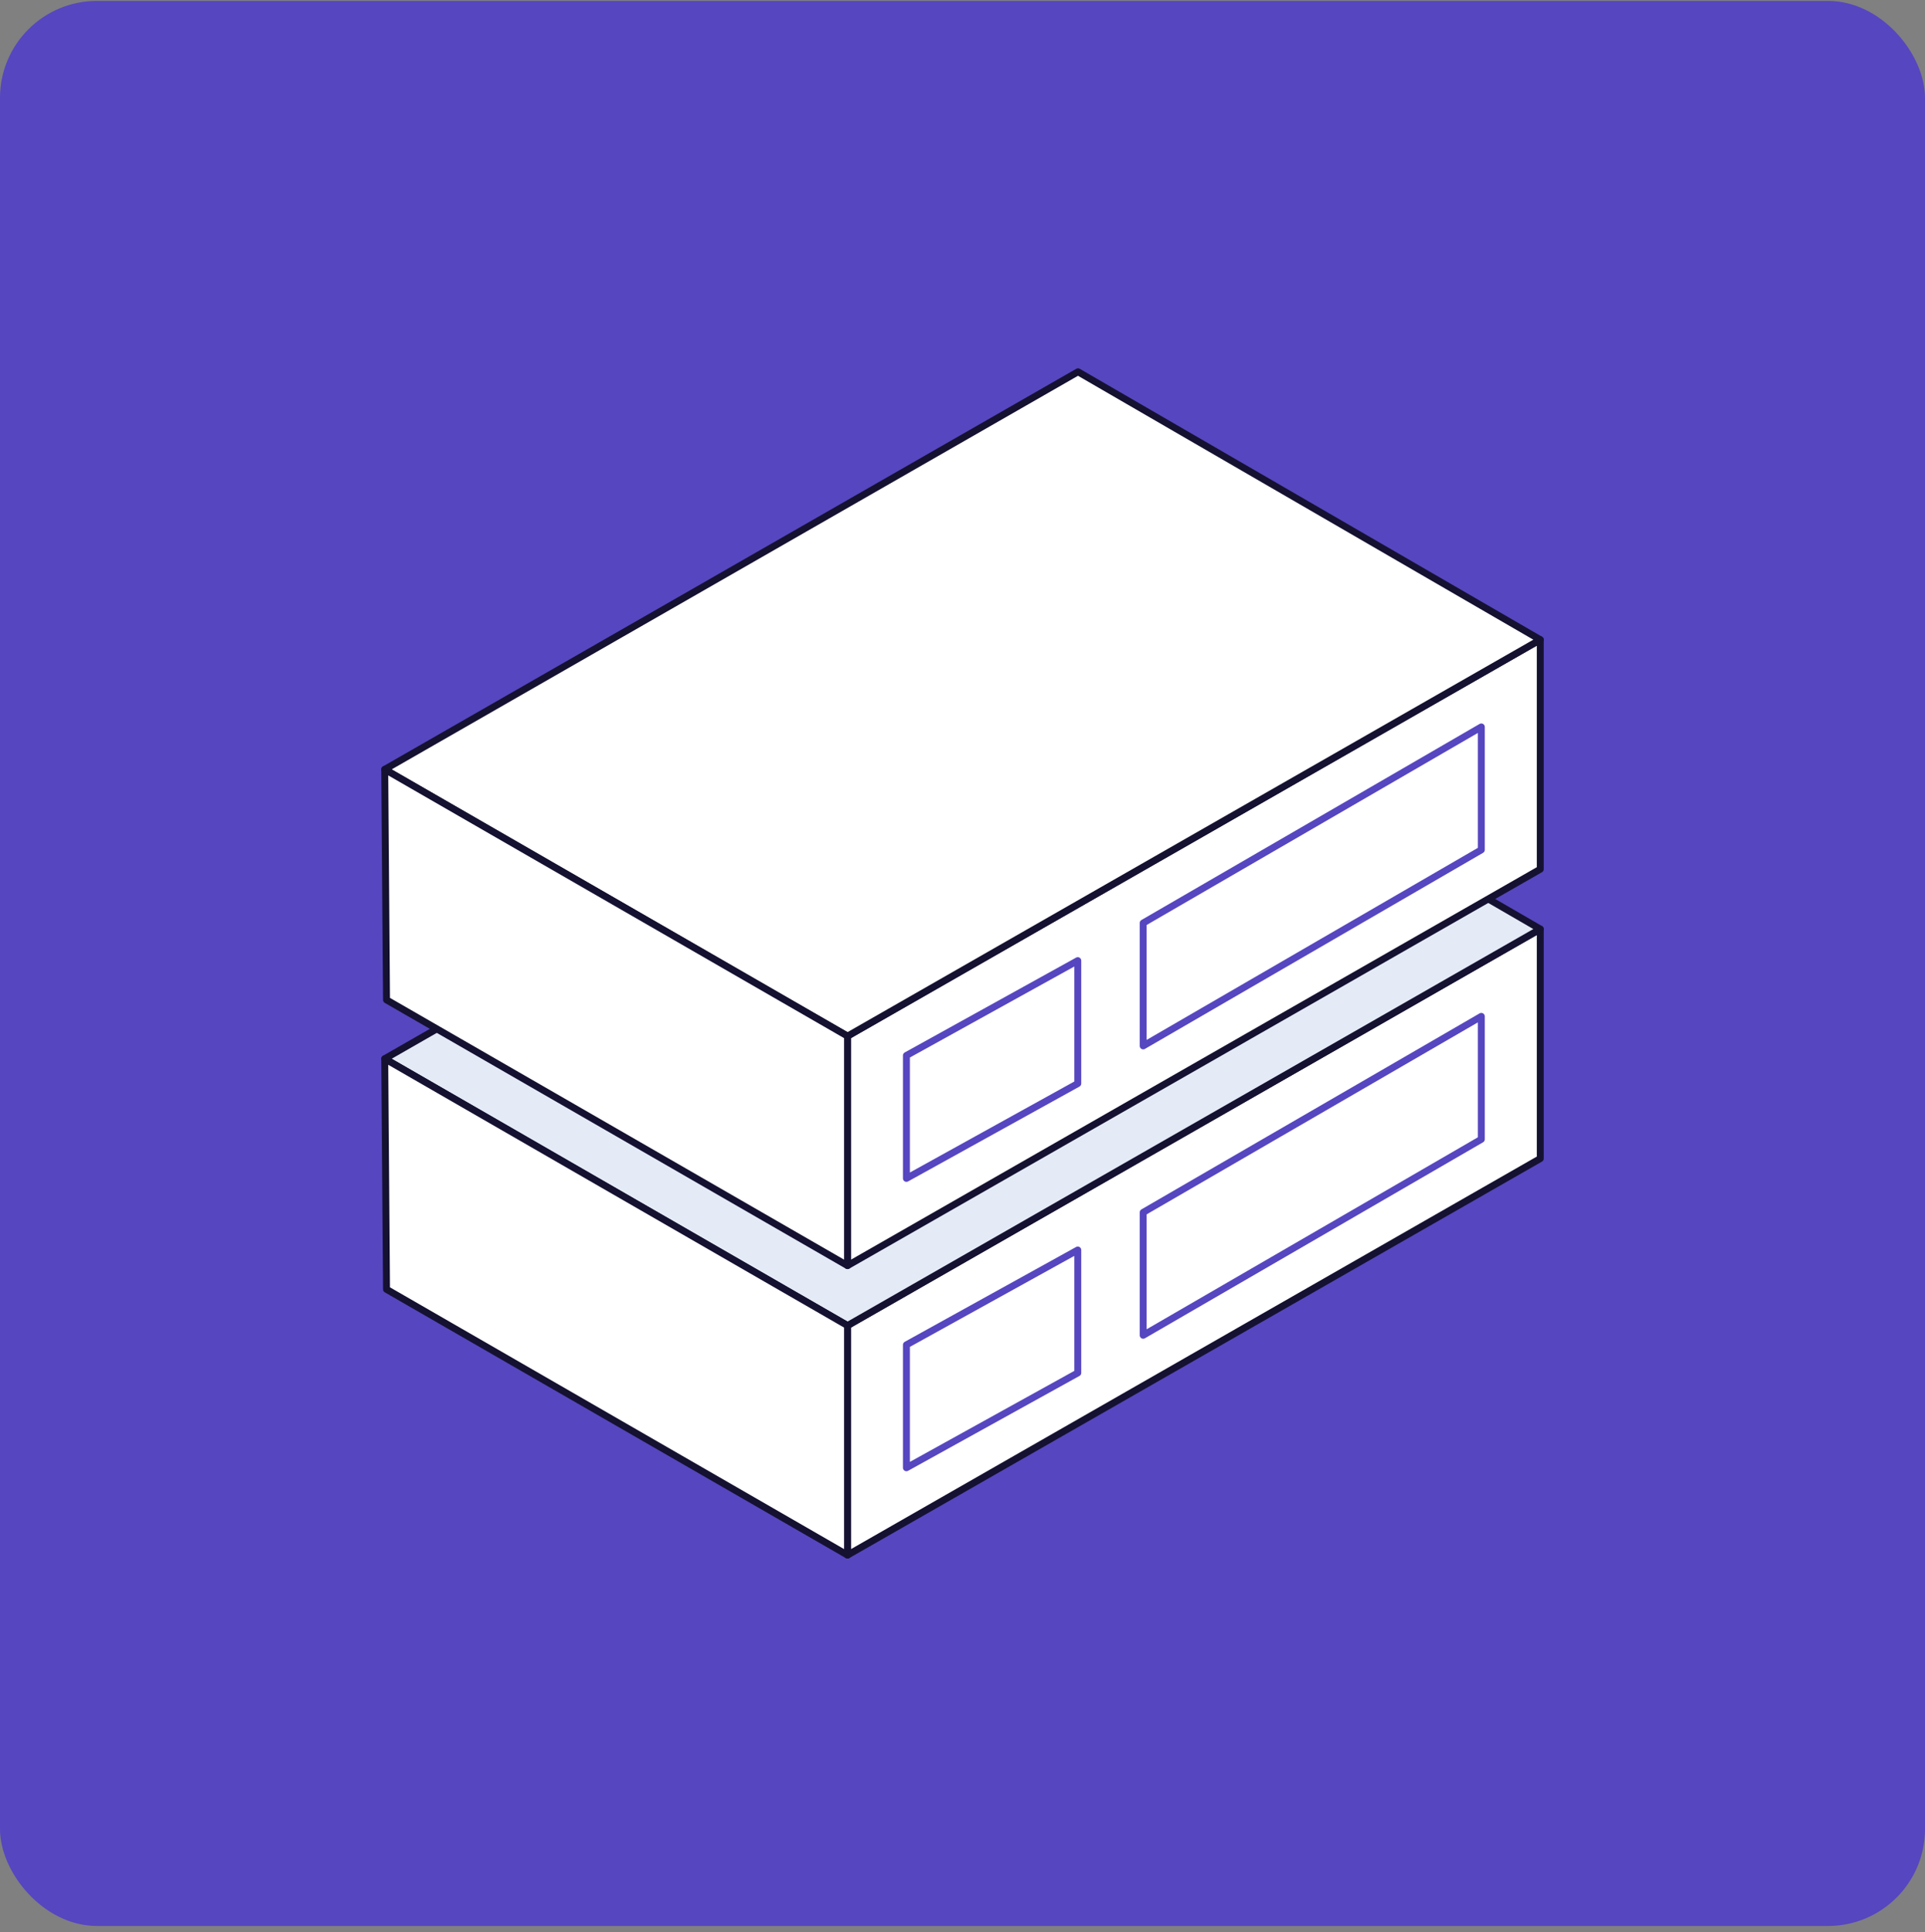
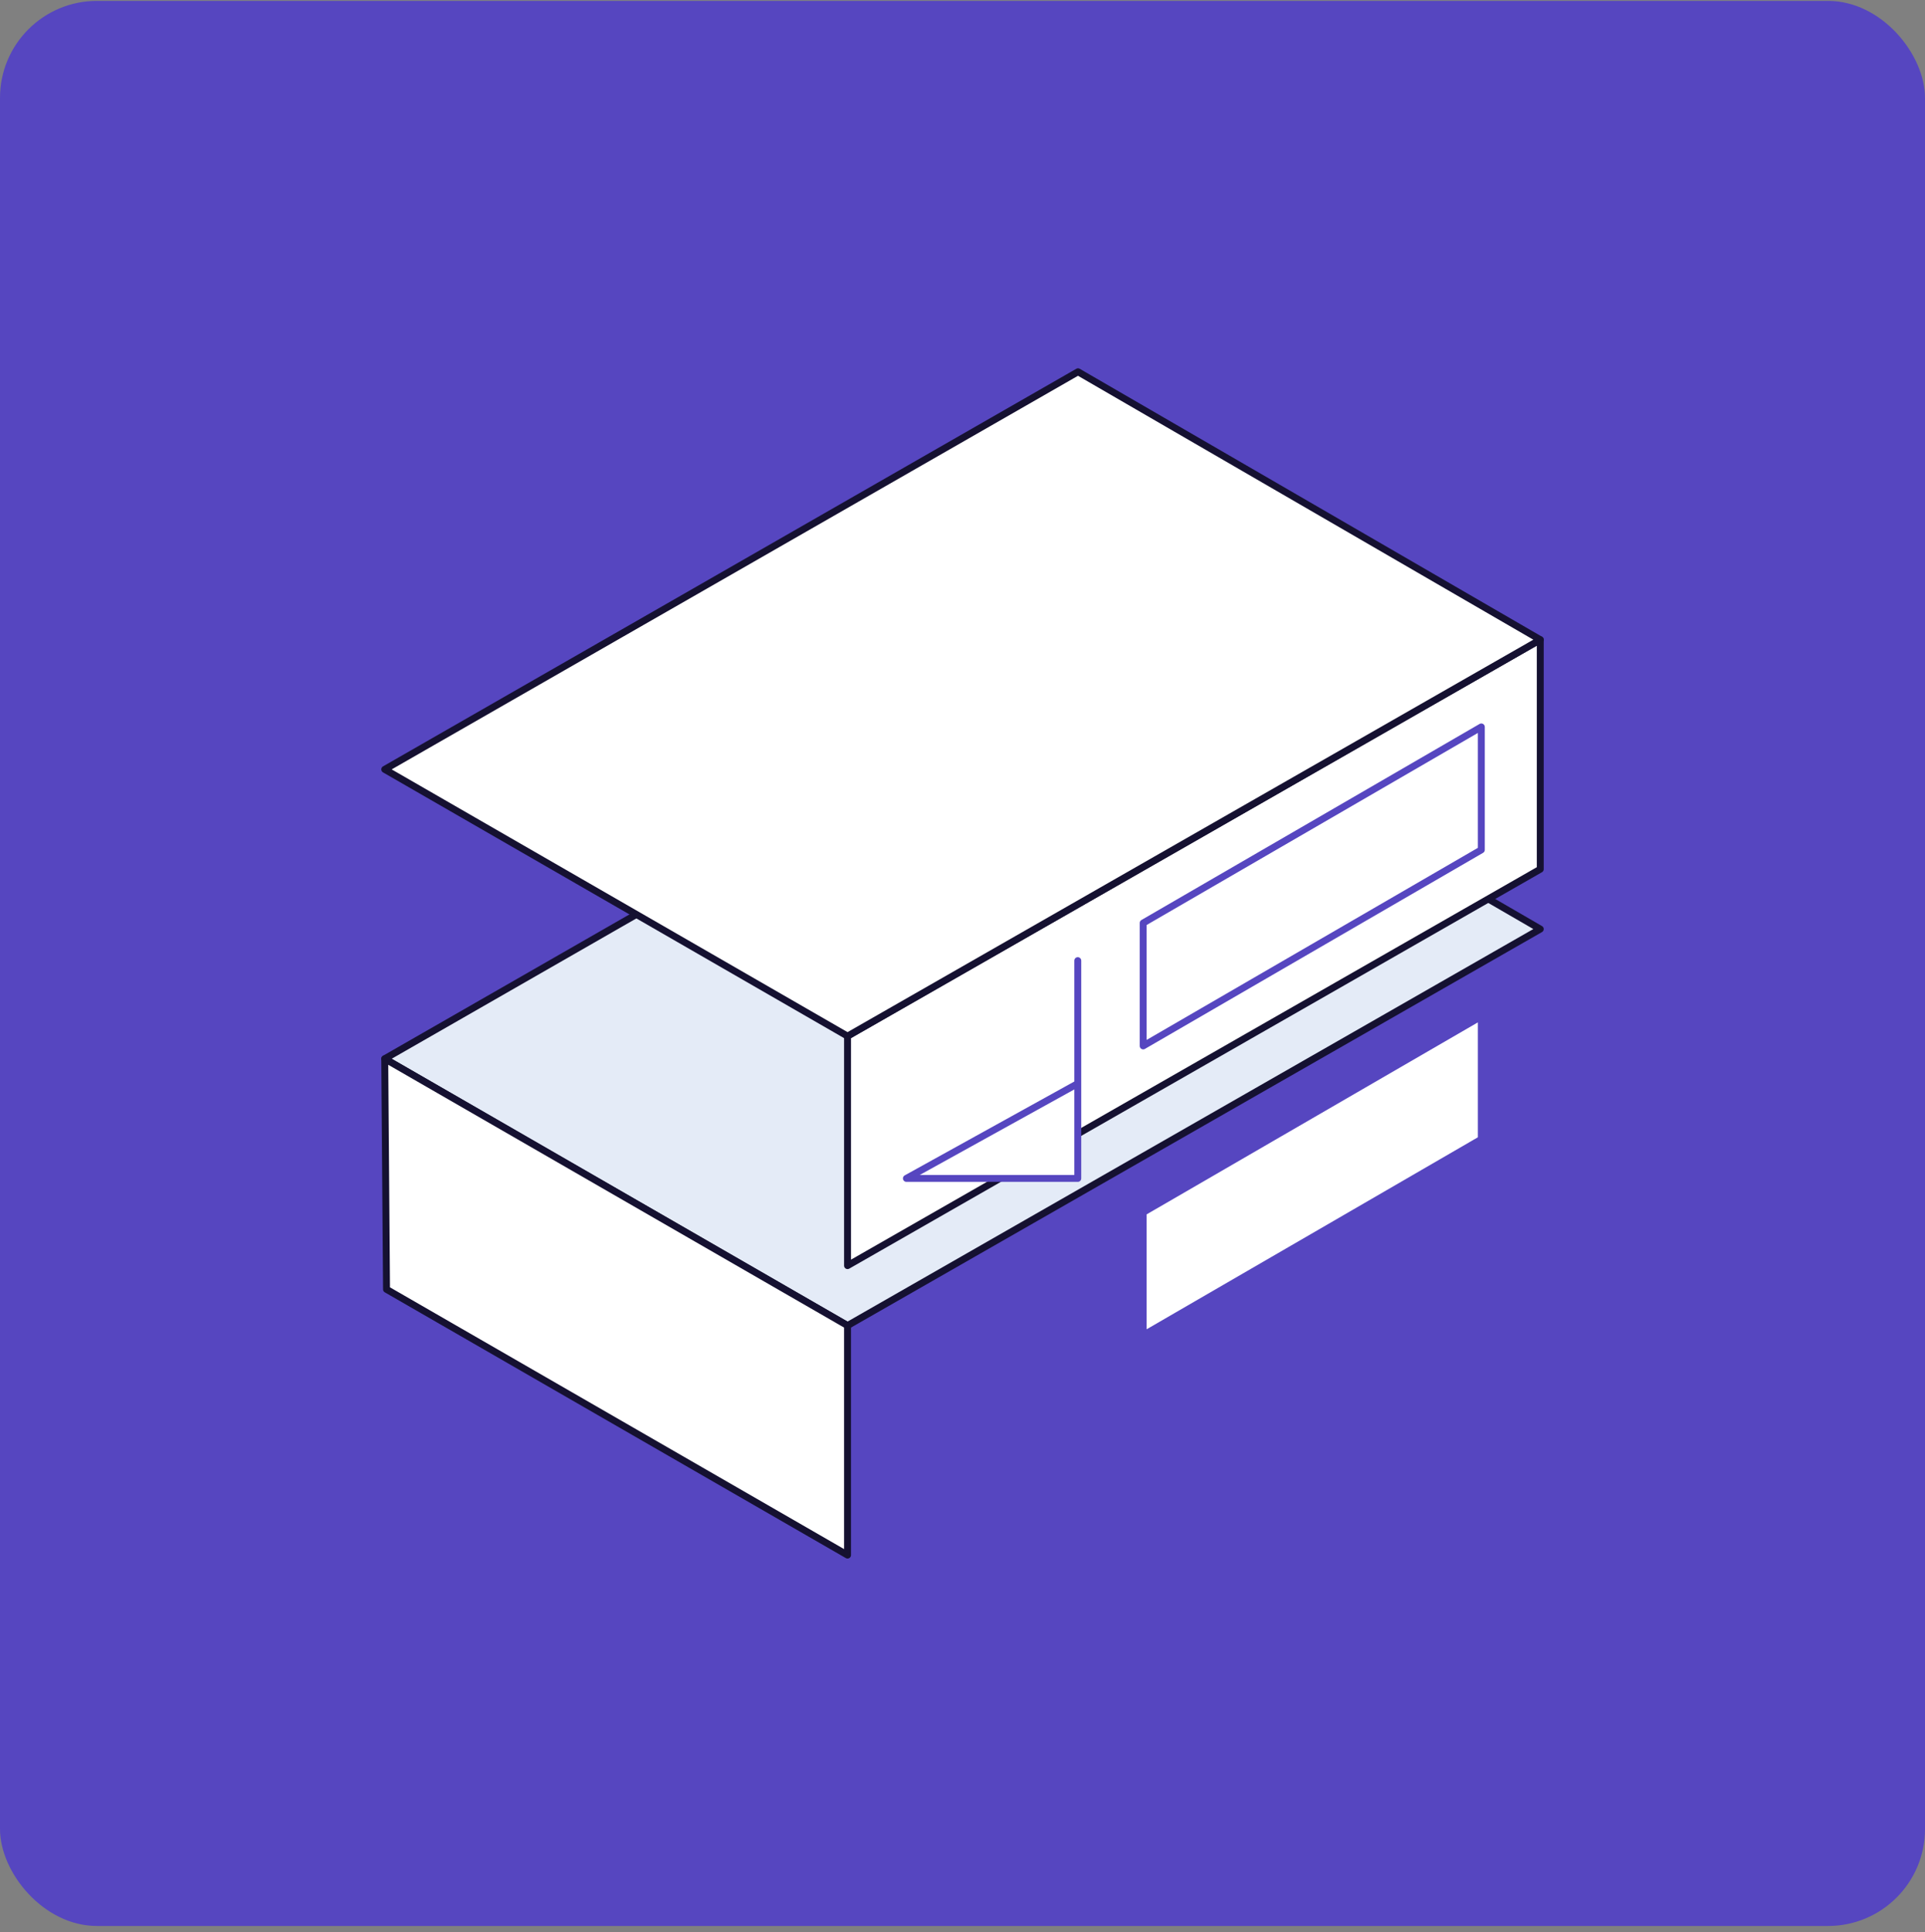
<svg xmlns="http://www.w3.org/2000/svg" width="278" height="279" viewBox="0 0 278 279" fill="none">
  <rect x="0" y="0" width="278" height="279" fill="#808080" stroke="none" />
  <rect y="0.13" width="278" height="278" rx="14" fill="#5646C0" />
  <g clip-path="url(#clip0_658_615)">
-     <path d="M122.398 224.569L222.438 167.311V134.168L122.398 191.426V224.569Z" fill="white" stroke="#151131" stroke-linejoin="round" />
    <path d="M165.092 192.83L213.926 164.526V146.776L165.092 175.08V192.83Z" fill="white" stroke="#5646C0" stroke-linejoin="round" />
-     <path d="M130.899 211.961L155.647 198.264V180.514L130.899 194.211V211.961Z" fill="white" stroke="#5646C0" stroke-linejoin="round" />
    <path d="M55.562 152.894L122.398 191.426L222.438 134.167L155.681 95.478L55.562 152.894Z" fill="#E4EBF7" stroke="#151131" stroke-linejoin="round" />
    <path d="M55.562 152.895L55.821 186.194L122.398 224.569V191.426L55.562 152.895Z" fill="white" stroke="#151131" stroke-linejoin="round" />
    <path d="M122.398 182.77L222.438 125.522V92.38L122.398 149.627V182.77Z" fill="white" stroke="#151131" stroke-linejoin="round" />
    <path d="M165.092 151.042L213.926 122.727V104.977L165.092 133.291V151.042Z" fill="white" stroke="#5646C0" stroke-linejoin="round" />
-     <path d="M130.899 170.173L155.647 156.476V138.726L130.899 152.423V170.173Z" fill="white" stroke="#5646C0" stroke-linejoin="round" />
+     <path d="M130.899 170.173L155.647 156.476V138.726V170.173Z" fill="white" stroke="#5646C0" stroke-linejoin="round" />
    <path d="M55.562 111.107L122.398 149.627L222.438 92.38L155.681 53.691L55.562 111.107Z" fill="white" stroke="#151131" stroke-linejoin="round" />
-     <path d="M55.562 111.106L55.821 144.395L122.398 182.769V149.627L55.562 111.106Z" fill="white" stroke="#151131" stroke-linejoin="round" />
  </g>
  <defs>
    <clipPath id="clip0_658_615">
      <rect width="168" height="172" fill="white" transform="translate(55 53.13)" />
    </clipPath>
  </defs>
</svg>